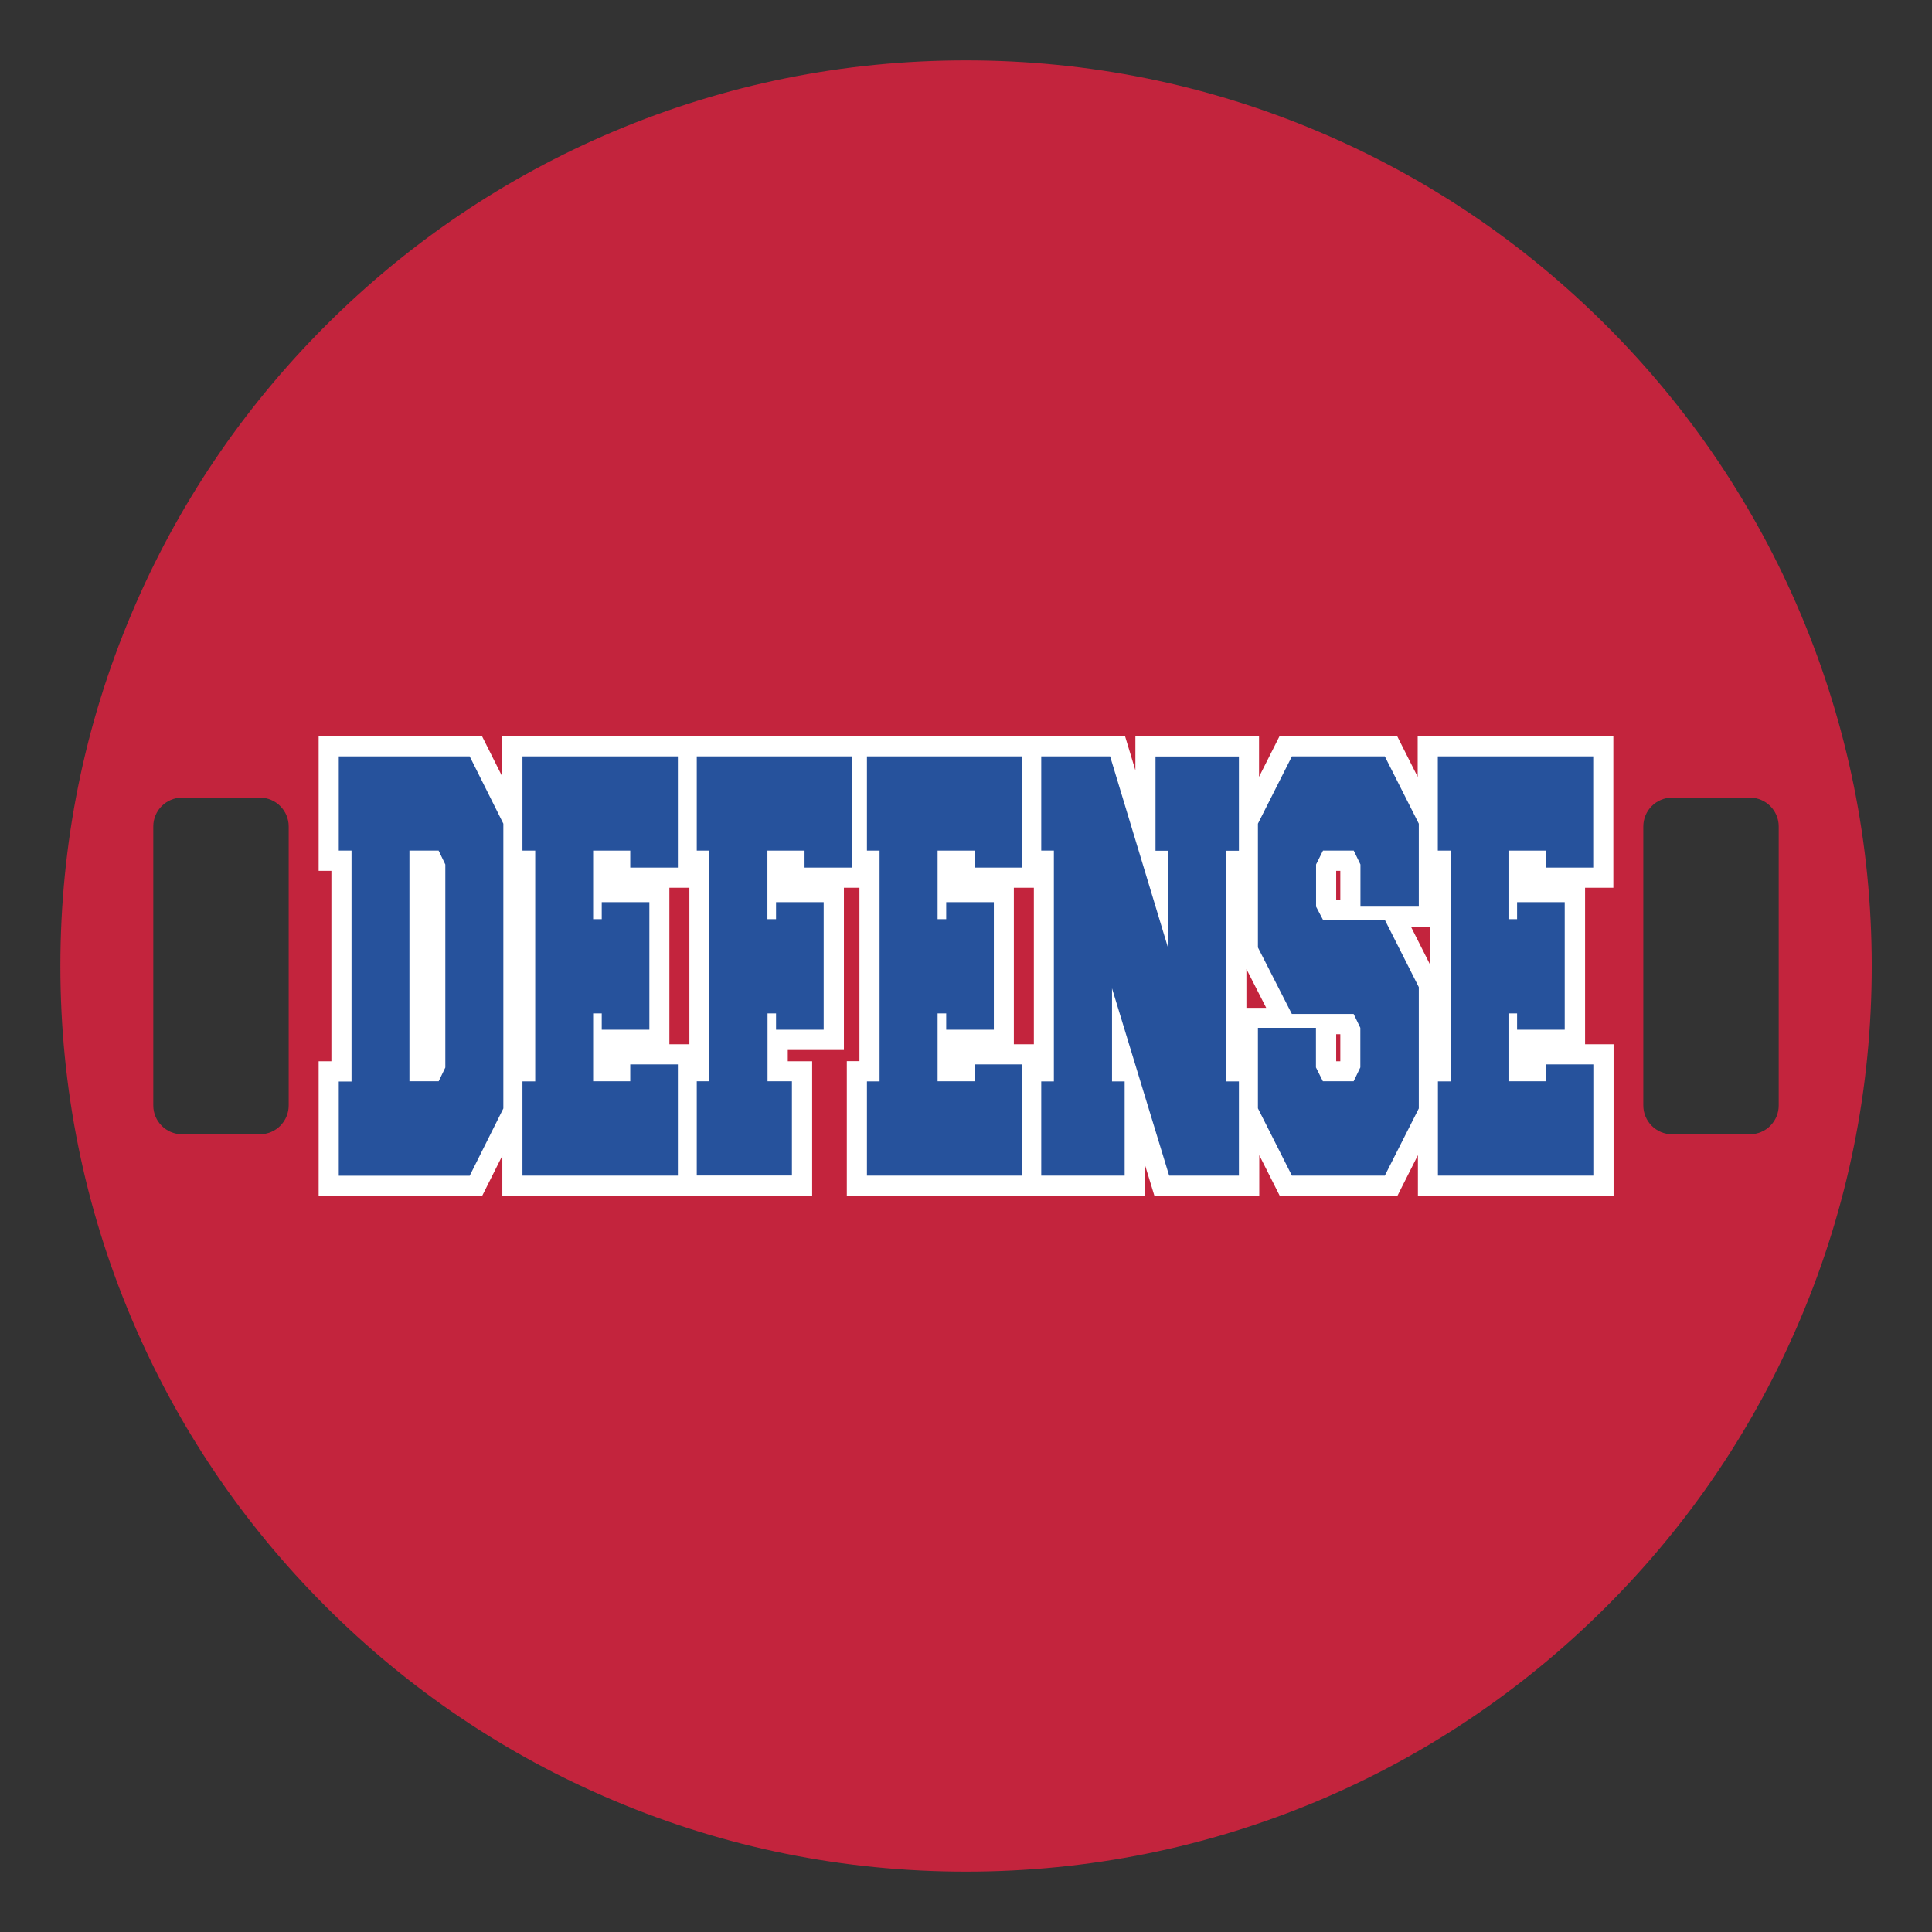
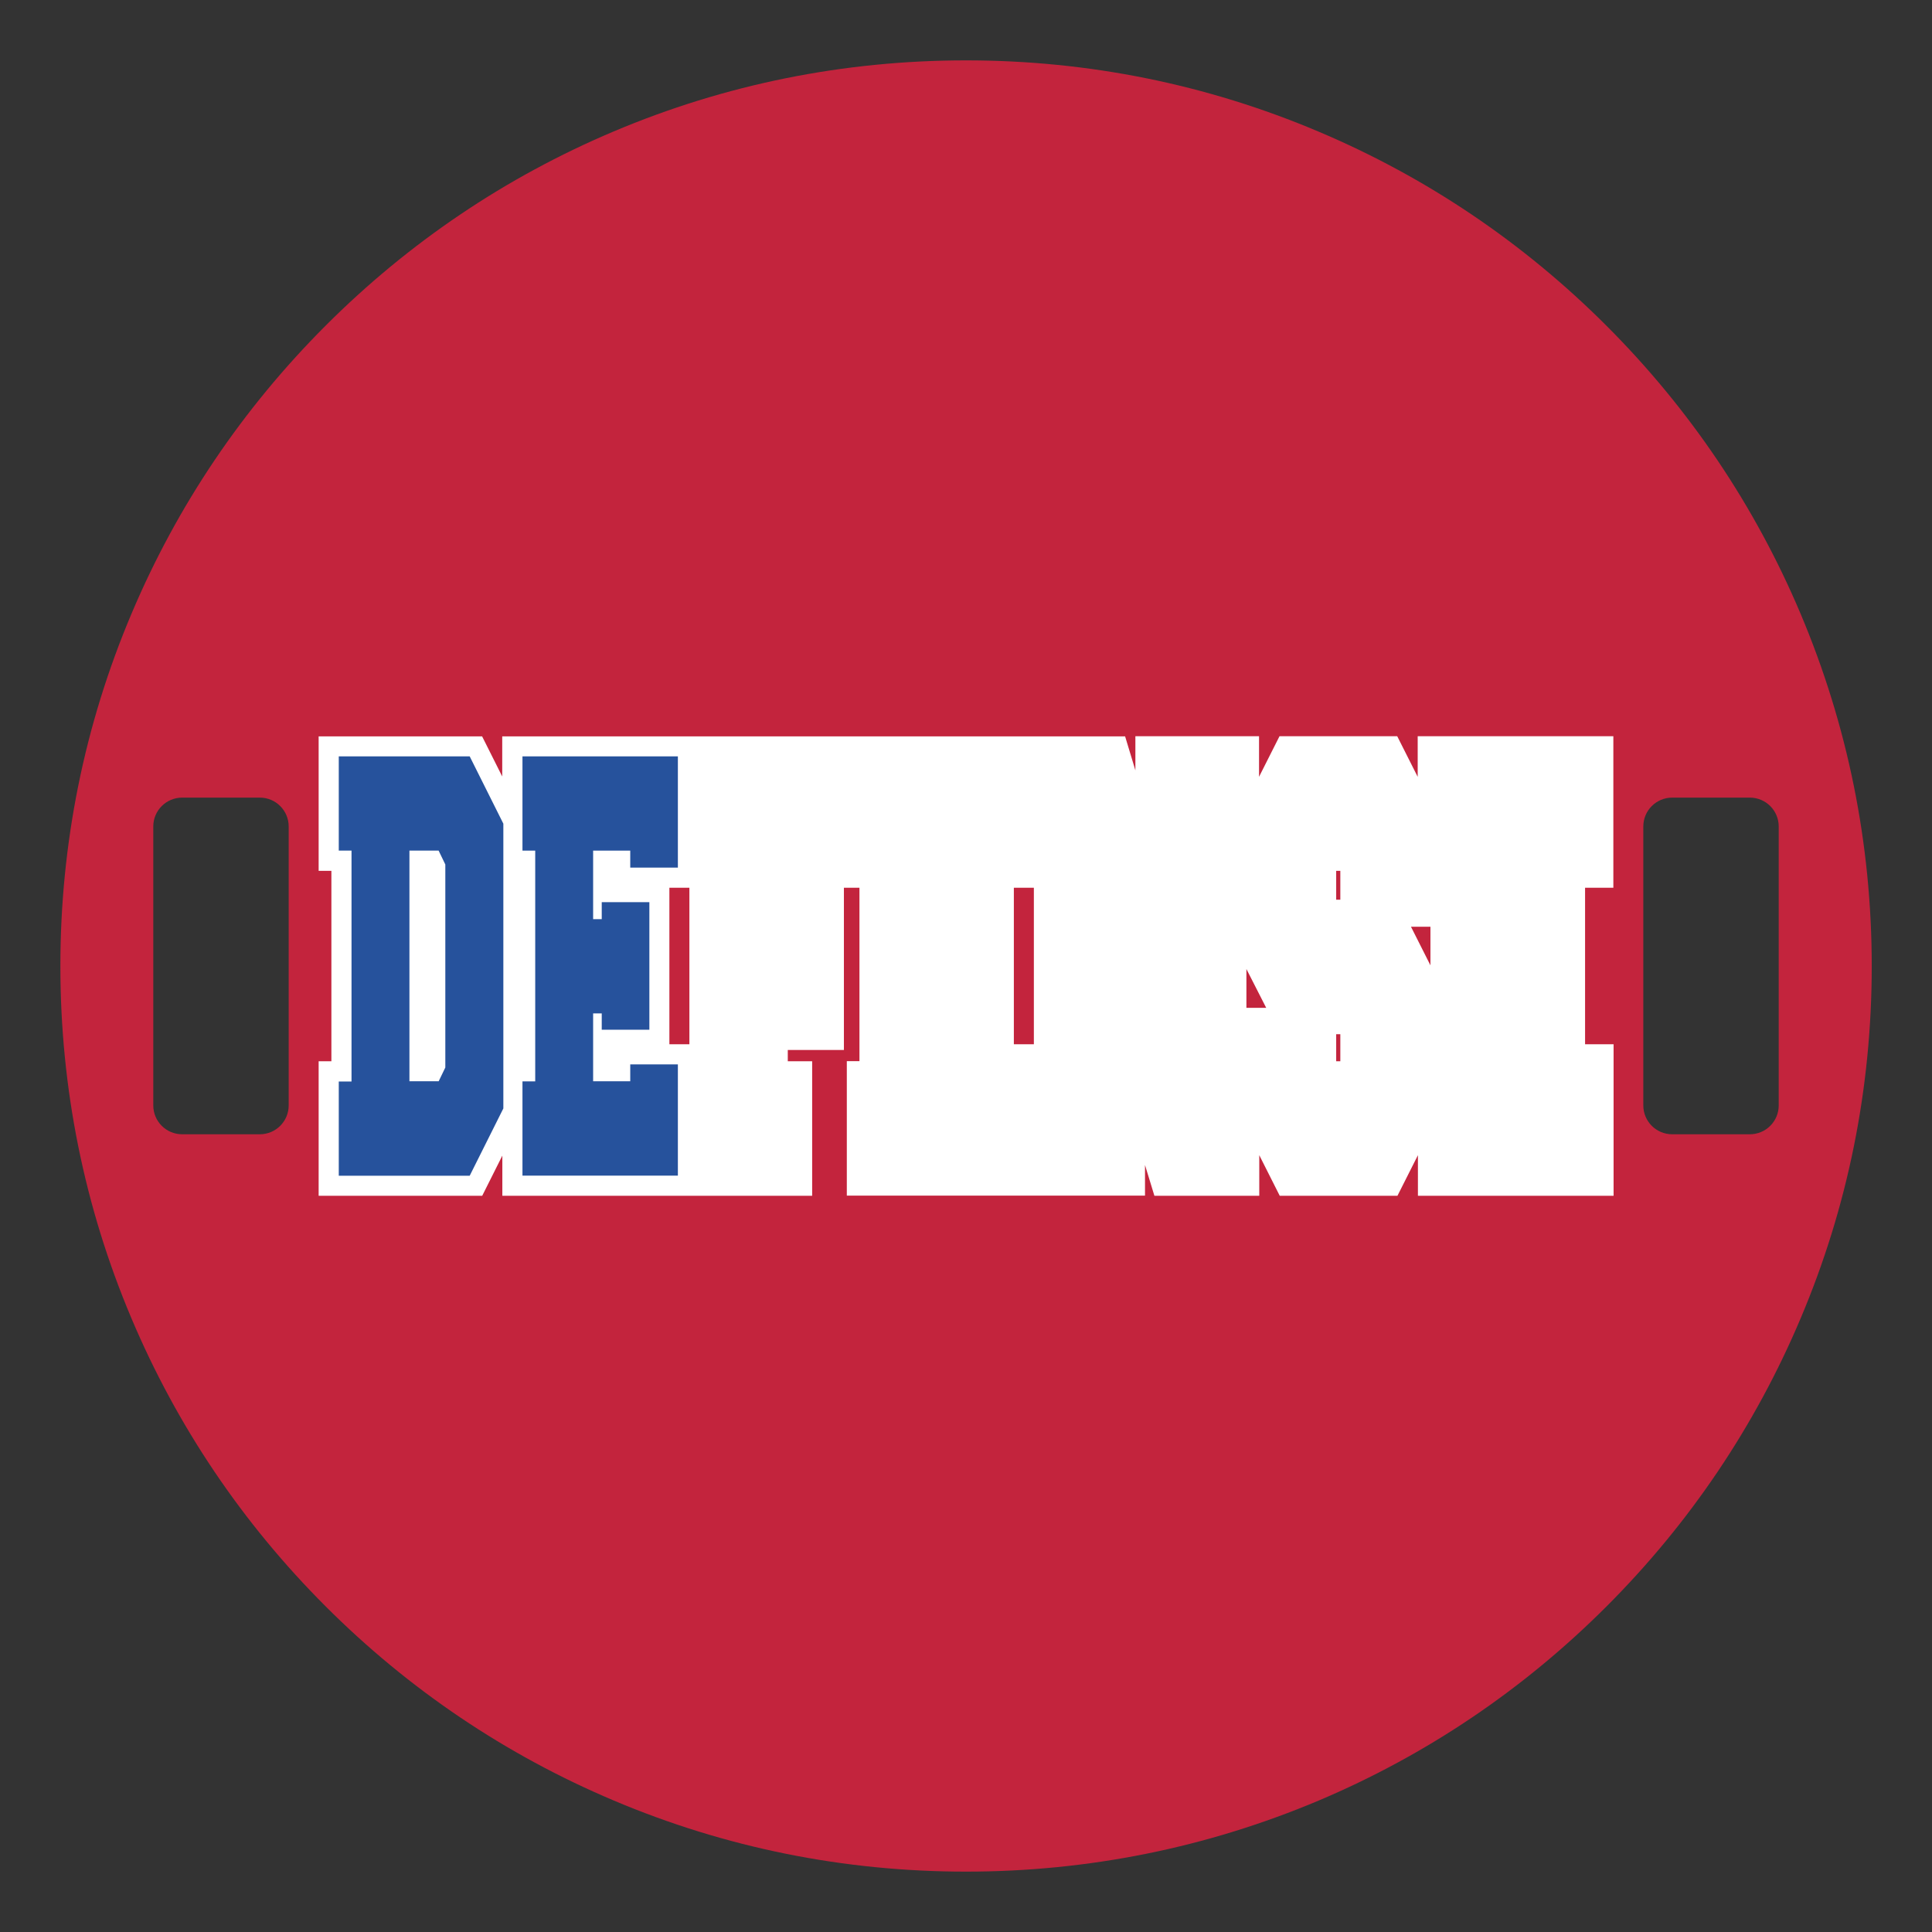
<svg xmlns="http://www.w3.org/2000/svg" id="Layer_1" data-name="Layer 1" width="1728" height="1728" version="1.1" viewBox="0 0 1728 1728">
  <rect x="0" y="0" width="1728" height="1728" fill="#333333" stroke="none" />
  <defs>
    <style>
      .cls-1 {
        fill: #26529c;
      }

      .cls-1, .cls-2, .cls-3 {
        stroke-width: 0px;
      }

      .cls-2 {
        fill: #fff;
      }

      .cls-3 {
        fill: #c3243d;
      }
    </style>
  </defs>
  <path class="cls-3" d="M1610.4,548.8c-40.8-96.5-99.2-183.1-173.6-257.5-74.4-74.4-161-132.8-257.5-173.6-99.9-42.3-206-63.7-315.3-63.7s-215.4,21.4-315.2,63.6c-96.5,40.8-183.1,99.2-257.5,173.6-74.4,74.4-132.8,161-173.6,257.5-42.3,99.9-63.7,206-63.7,315.3s21.4,215.4,63.6,315.2c40.8,96.5,99.2,183.1,173.6,257.5,74.4,74.4,161,132.8,257.5,173.6,99.9,42.3,206,63.7,315.3,63.7h0c109.3,0,215.4-21.4,315.3-63.5,96.5-40.8,183.1-99.2,257.5-173.6s132.8-161,173.6-257.5c42.3-99.9,63.7-205.9,63.7-315.3s-21.5-215.4-63.7-315.3ZM258.2,988.7c0,14.3-11.6,25.8-25.8,25.8h-69.5c-14.3,0-25.8-11.6-25.8-25.8v-249.5c0-14.3,11.6-25.8,25.8-25.8h69.5c14.3,0,25.8,11.6,25.8,25.8v249.5ZM1590.9,988.7c0,14.3-11.6,25.8-25.8,25.8h-69.5c-14.3,0-25.8-11.6-25.8-25.8v-249.5c0-14.3,11.6-25.8,25.8-25.8h69.5c14.3,0,25.8,11.6,25.8,25.8v249.5Z" />
  <path class="cls-2" d="M1443,794v-135.5h-175v36.3l-18.3-36.3h-105.3l-18.3,36.3v-36.3h-110.6v30.5l-9.2-30.4H449.2v35.9l-18-35.9h-146.2v120.3h11.4v170.3h-11.4v120.3h146.3l18-35.9v35.9h277.1v-120.3h-21.8v-10.1h50.2v-145.1h13.9v155.1h-11.3v120.3h266.7v-27.4l8.4,27.5h93.8v-36.3l18.3,36.3h105.3l18.3-36.3v36.3h175v-135.5h-25.5v-140h25.3,0ZM598.7,934v-140h17.9v140h-17.9ZM906.8,934v-140h17.9v140h-17.9ZM1114.8,901.4v-34.7l17.7,34.7h-17.7ZM1198.8,949.2h-3.7v-24.2h3.7v24.2ZM1198.8,804.7h-3.7v-25.8h3.7v25.8ZM1279.4,828.9v34.5l-17.4-34.5h17.4Z" />
  <path class="cls-1" d="M420.1,676.5l30.1,60.2v254.7l-30.1,60.2h-117.1v-84.3h11.4v-206.5h-11.4v-84.3h117.1ZM392.3,967.2l6-12.4v-181.6l-6-12.4h-26.1v206.3h26.1Z" />
  <path class="cls-1" d="M563.7,967.2v-15.2h42.6v99.5h-139v-84.3h11.4v-206.4h-11.4v-84.3h139v99.5h-42.6v-15.2h-33.2v61.3h7.7v-15.2h42.6v114.1h-42.6v-14.6h-7.7v60.7h33.2Z" />
-   <path class="cls-1" d="M686.5,906.4v60.7h21.8v84.3h-85.1v-84.3h11.3v-206.3h-11.3v-84.3h139v99.5h-42.6v-15.2h-33.2v61.3h7.7v-15.2h42.6v114.1h-42.6v-14.6h-7.6Z" />
-   <path class="cls-1" d="M871.8,967.2v-15.2h42.6v99.5h-139v-84.3h11.3v-206.4h-11.3v-84.3h139v99.5h-42.6v-15.2h-33.2v61.3h7.7v-15.2h42.6v114.1h-42.6v-14.6h-7.7v60.7h33.2Z" />
-   <path class="cls-1" d="M994.6,884v83.2h11.3v84.3h-74.6v-84.3h11.3v-206.4h-11.3v-84.3h61.6l51.9,171.5v-87.1h-11.3v-84.3h74.6v84.3h-11.3v206.3h11.3v84.3h-62.4l-51.1-167.5h0Z" />
-   <path class="cls-1" d="M1155.5,907l-30.4-59.6v-110.7l30.4-60.2h83.1l30.4,60.2v74.2h-52.2v-37.7l-6-12.4h-27.5l-6.2,12.4v37.7l6.2,11.8h55.3l30.4,60.2v108.5l-30.4,60.1h-83.1l-30.4-60.2v-72h51.9v35.4l6.2,12.4h27.5l6-12.4v-35.4l-6-12.4h-55.2Z" />
-   <path class="cls-1" d="M1382.5,967.2v-15.2h42.6v99.5h-139v-84.3h11.3v-206.4h-11.4v-84.3h139v99.5h-42.6v-15.2h-33.2v61.3h7.7v-15.2h42.6v114.1h-42.6v-14.6h-7.7v60.7h33.3,0Z" />
</svg>